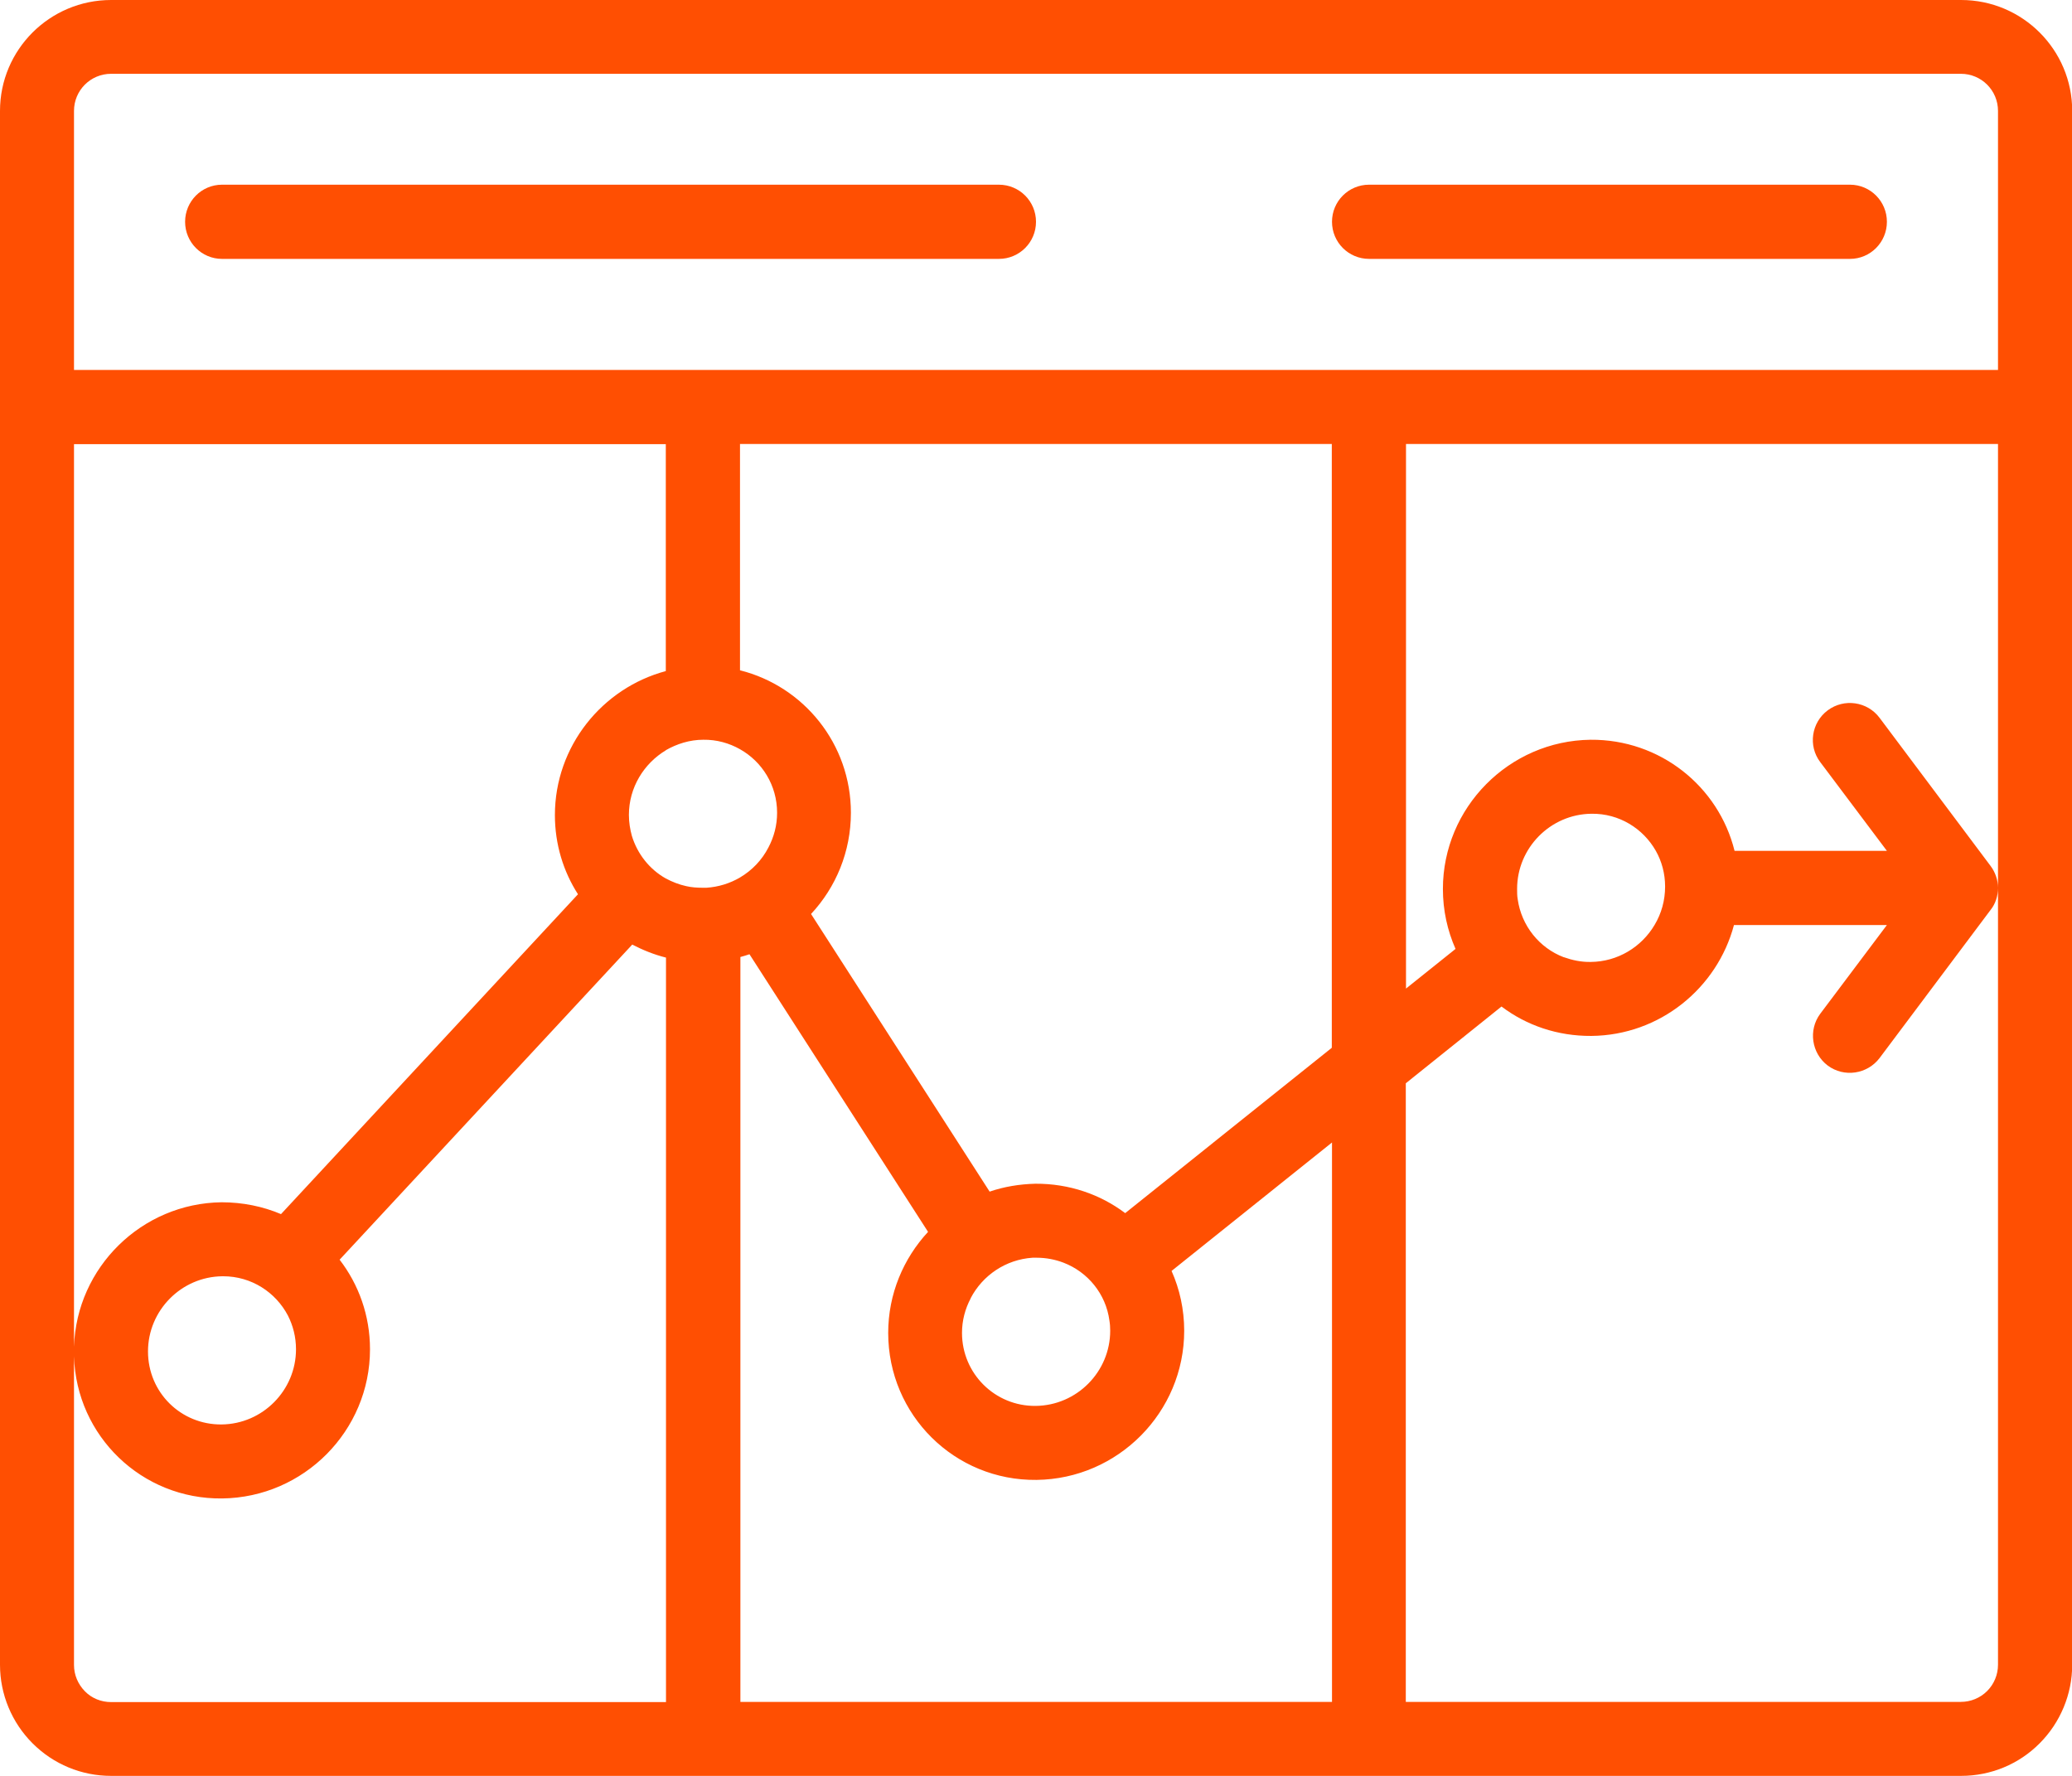
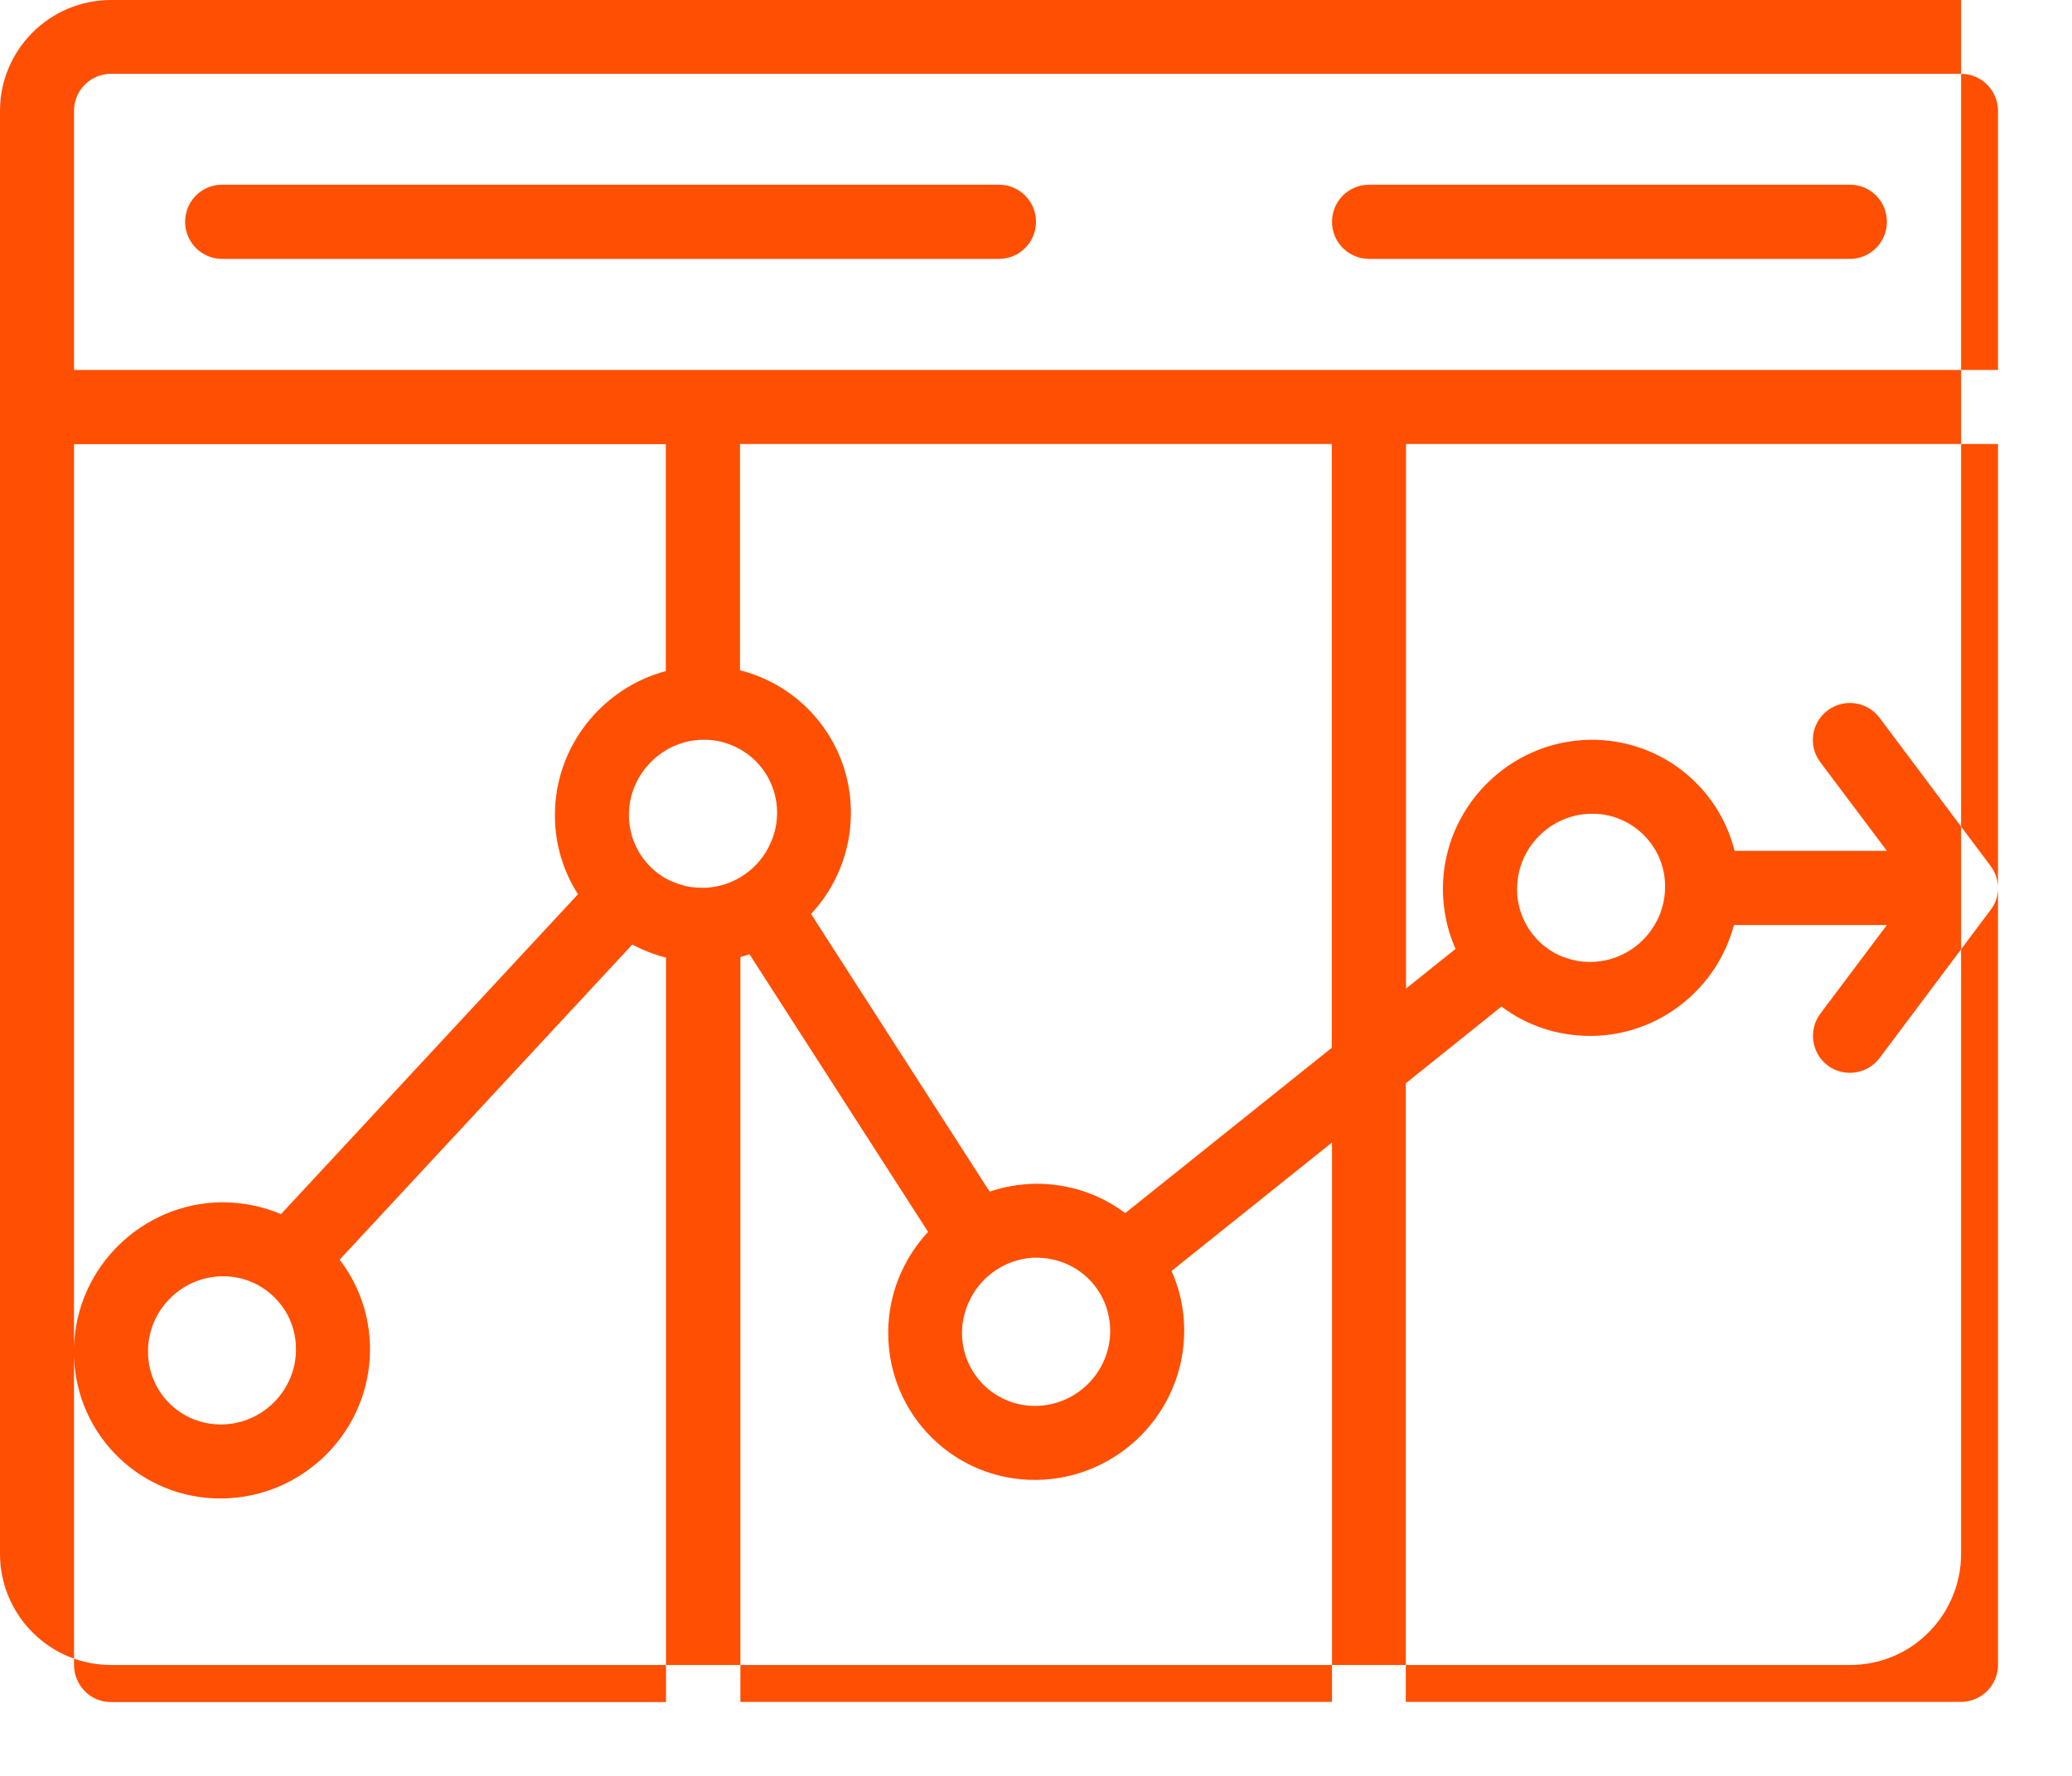
<svg xmlns="http://www.w3.org/2000/svg" id="b" width="105" height="90" viewBox="0 0 105 90">
  <g id="c">
-     <path d="M0,84.38V5.62C0,2.52,2.52,0,5.63,0h93.75c3.11,0,5.63,2.52,5.63,5.62v78.75c0,1.49-.6,2.93-1.65,3.98-1.05,1.06-2.48,1.65-3.98,1.65H5.63c-1.5,0-2.92-.59-3.98-1.65-1.05-1.05-1.65-2.48-1.65-3.98ZM101.25,18.75V5.62c0-1.04-.84-1.88-1.88-1.88H5.63c-1.04,0-1.88.84-1.88,1.88v13.13h97.5ZM71.25,86.25h28.12c.5,0,.98-.2,1.33-.55.35-.35.55-.83.55-1.33V22.5h-30v27.6l2.51-2.01c-.41-.93-.64-1.95-.64-3.04,0-4.12,3.35-7.51,7.48-7.56,3.52-.03,6.49,2.36,7.3,5.63h7.72l-3.38-4.5c-.62-.82-.45-2,.38-2.62.83-.62,2.01-.45,2.63.38l5.62,7.5c.25.33.38.73.38,1.12s-.12.8-.38,1.12l-5.62,7.5c-.62.82-1.8,1-2.63.38-.82-.62-.99-1.8-.38-2.62,0,0,1.97-2.62,3.38-4.5h-7.75c-.85,3.2-3.76,5.59-7.23,5.62-1.71.01-3.28-.53-4.55-1.49l-4.85,3.89v31.35ZM37.5,86.25h30v-28.35l-8.13,6.51c.41.92.64,1.95.64,3.03,0,4.13-3.35,7.51-7.48,7.56-4.15.05-7.52-3.29-7.52-7.45,0-1.97.77-3.77,2.02-5.12l-9.05-14.07c-.15.05-.3.1-.46.14v37.75ZM3.75,22.5v45.75c.13-4.02,3.43-7.27,7.48-7.32,1.07,0,2.09.21,3.01.6l15.05-16.21c-.74-1.15-1.17-2.53-1.17-4.01,0-3.49,2.4-6.44,5.62-7.3v-11.5H3.75ZM3.75,68.74v15.64c0,.5.2.97.55,1.33s.83.55,1.33.55h28.12v-37.73c-.6-.15-1.17-.38-1.71-.66l-14.83,15.97c.97,1.26,1.54,2.83,1.54,4.54,0,4.13-3.35,7.51-7.49,7.56-4.07.05-7.39-3.16-7.51-7.2h0ZM67.5,22.5h-30v11.47c3.23.81,5.62,3.73,5.62,7.22,0,1.97-.76,3.78-2.02,5.13l9.05,14.07c.73-.25,1.51-.38,2.32-.4,1.71-.01,3.29.54,4.55,1.49l10.47-8.38v-30.6ZM79.25,48.51c.42.15.88.25,1.36.24,1.37-.01,2.58-.76,3.24-1.88.34-.57.53-1.23.53-1.94,0-.66-.17-1.28-.47-1.81-.64-1.13-1.86-1.9-3.26-1.88-2.08.02-3.77,1.73-3.77,3.81,0,.18,0,.35.03.52.19,1.35,1.1,2.47,2.33,2.94h0ZM49.19,65.8c-.28.53-.44,1.12-.44,1.75,0,2.06,1.67,3.72,3.73,3.7,2.09-.02,3.78-1.73,3.78-3.81,0-.17-.01-.34-.04-.52-.18-1.35-1.1-2.46-2.33-2.93-.42-.16-.88-.25-1.36-.25-.07,0-.13,0-.2,0-1.37.09-2.54.9-3.14,2.05h0ZM11.31,64.68h-.04c-2.08.02-3.77,1.73-3.77,3.81s1.67,3.72,3.73,3.7c2.08-.02,3.77-1.73,3.77-3.81,0-.62-.15-1.2-.41-1.71-.62-1.18-1.85-1.99-3.28-1.99ZM33.75,38.02c-1.12.67-1.88,1.89-1.88,3.28,0,.38.06.73.15,1.06.28.92.9,1.7,1.72,2.16.32.17.67.31,1.04.39.26.06.54.08.82.08.07,0,.13,0,.2,0,.61-.04,1.19-.22,1.7-.52.61-.36,1.11-.88,1.44-1.52.28-.53.44-1.12.44-1.76,0-1.39-.76-2.59-1.88-3.22-.55-.31-1.18-.49-1.86-.48-.69,0-1.34.21-1.9.53h0ZM69.38,13.12c-1.04,0-1.88-.84-1.88-1.88s.84-1.88,1.88-1.88h24.37c1.03,0,1.87.84,1.87,1.88s-.84,1.88-1.87,1.88h-24.37ZM11.25,13.12c-1.03,0-1.87-.84-1.87-1.88s.84-1.88,1.87-1.88h39.37c1.04,0,1.88.84,1.88,1.88s-.84,1.88-1.88,1.88H11.25Z" fill="#ff4f02" fill-rule="evenodd" />
+     <path d="M0,84.38V5.62C0,2.52,2.52,0,5.63,0h93.75v78.75c0,1.49-.6,2.93-1.65,3.98-1.05,1.06-2.48,1.65-3.98,1.65H5.63c-1.5,0-2.92-.59-3.98-1.65-1.05-1.05-1.65-2.48-1.65-3.98ZM101.25,18.75V5.62c0-1.04-.84-1.88-1.88-1.88H5.63c-1.04,0-1.88.84-1.88,1.88v13.13h97.5ZM71.25,86.25h28.12c.5,0,.98-.2,1.33-.55.35-.35.55-.83.55-1.33V22.5h-30v27.6l2.51-2.01c-.41-.93-.64-1.95-.64-3.04,0-4.12,3.35-7.51,7.48-7.56,3.52-.03,6.49,2.36,7.3,5.63h7.72l-3.38-4.5c-.62-.82-.45-2,.38-2.62.83-.62,2.01-.45,2.63.38l5.62,7.5c.25.33.38.73.38,1.12s-.12.8-.38,1.12l-5.62,7.5c-.62.82-1.8,1-2.63.38-.82-.62-.99-1.8-.38-2.62,0,0,1.97-2.62,3.38-4.5h-7.75c-.85,3.2-3.76,5.59-7.23,5.62-1.71.01-3.28-.53-4.55-1.49l-4.85,3.89v31.35ZM37.5,86.25h30v-28.35l-8.13,6.51c.41.92.64,1.95.64,3.03,0,4.13-3.35,7.51-7.48,7.56-4.15.05-7.52-3.29-7.52-7.45,0-1.97.77-3.77,2.02-5.12l-9.05-14.07c-.15.05-.3.1-.46.14v37.75ZM3.75,22.5v45.75c.13-4.02,3.43-7.27,7.48-7.32,1.07,0,2.09.21,3.01.6l15.05-16.21c-.74-1.15-1.17-2.53-1.17-4.01,0-3.49,2.4-6.44,5.62-7.3v-11.5H3.75ZM3.75,68.74v15.64c0,.5.2.97.55,1.33s.83.55,1.33.55h28.12v-37.73c-.6-.15-1.17-.38-1.71-.66l-14.83,15.97c.97,1.26,1.54,2.83,1.54,4.54,0,4.13-3.35,7.51-7.49,7.56-4.07.05-7.39-3.16-7.51-7.2h0ZM67.5,22.5h-30v11.47c3.23.81,5.62,3.73,5.62,7.22,0,1.97-.76,3.78-2.02,5.13l9.05,14.07c.73-.25,1.51-.38,2.32-.4,1.71-.01,3.29.54,4.55,1.49l10.47-8.38v-30.6ZM79.25,48.51c.42.15.88.25,1.36.24,1.37-.01,2.58-.76,3.24-1.88.34-.57.53-1.23.53-1.94,0-.66-.17-1.28-.47-1.81-.64-1.13-1.86-1.9-3.26-1.88-2.08.02-3.77,1.73-3.77,3.81,0,.18,0,.35.03.52.19,1.35,1.1,2.47,2.33,2.94h0ZM49.19,65.8c-.28.53-.44,1.12-.44,1.75,0,2.06,1.67,3.72,3.73,3.7,2.09-.02,3.78-1.73,3.78-3.81,0-.17-.01-.34-.04-.52-.18-1.35-1.1-2.46-2.33-2.93-.42-.16-.88-.25-1.36-.25-.07,0-.13,0-.2,0-1.37.09-2.54.9-3.14,2.05h0ZM11.31,64.68h-.04c-2.08.02-3.77,1.73-3.77,3.81s1.67,3.72,3.73,3.7c2.08-.02,3.77-1.73,3.77-3.81,0-.62-.15-1.2-.41-1.71-.62-1.18-1.85-1.99-3.28-1.99ZM33.75,38.02c-1.12.67-1.88,1.89-1.88,3.28,0,.38.06.73.15,1.06.28.92.9,1.7,1.72,2.16.32.17.67.31,1.04.39.26.06.54.08.82.08.07,0,.13,0,.2,0,.61-.04,1.19-.22,1.7-.52.61-.36,1.11-.88,1.44-1.52.28-.53.44-1.12.44-1.76,0-1.39-.76-2.59-1.88-3.22-.55-.31-1.18-.49-1.86-.48-.69,0-1.34.21-1.9.53h0ZM69.38,13.12c-1.04,0-1.88-.84-1.88-1.88s.84-1.88,1.88-1.88h24.37c1.03,0,1.87.84,1.87,1.88s-.84,1.88-1.87,1.88h-24.37ZM11.25,13.12c-1.03,0-1.87-.84-1.87-1.88s.84-1.88,1.87-1.88h39.37c1.04,0,1.88.84,1.88,1.88s-.84,1.88-1.88,1.88H11.25Z" fill="#ff4f02" fill-rule="evenodd" />
  </g>
</svg>